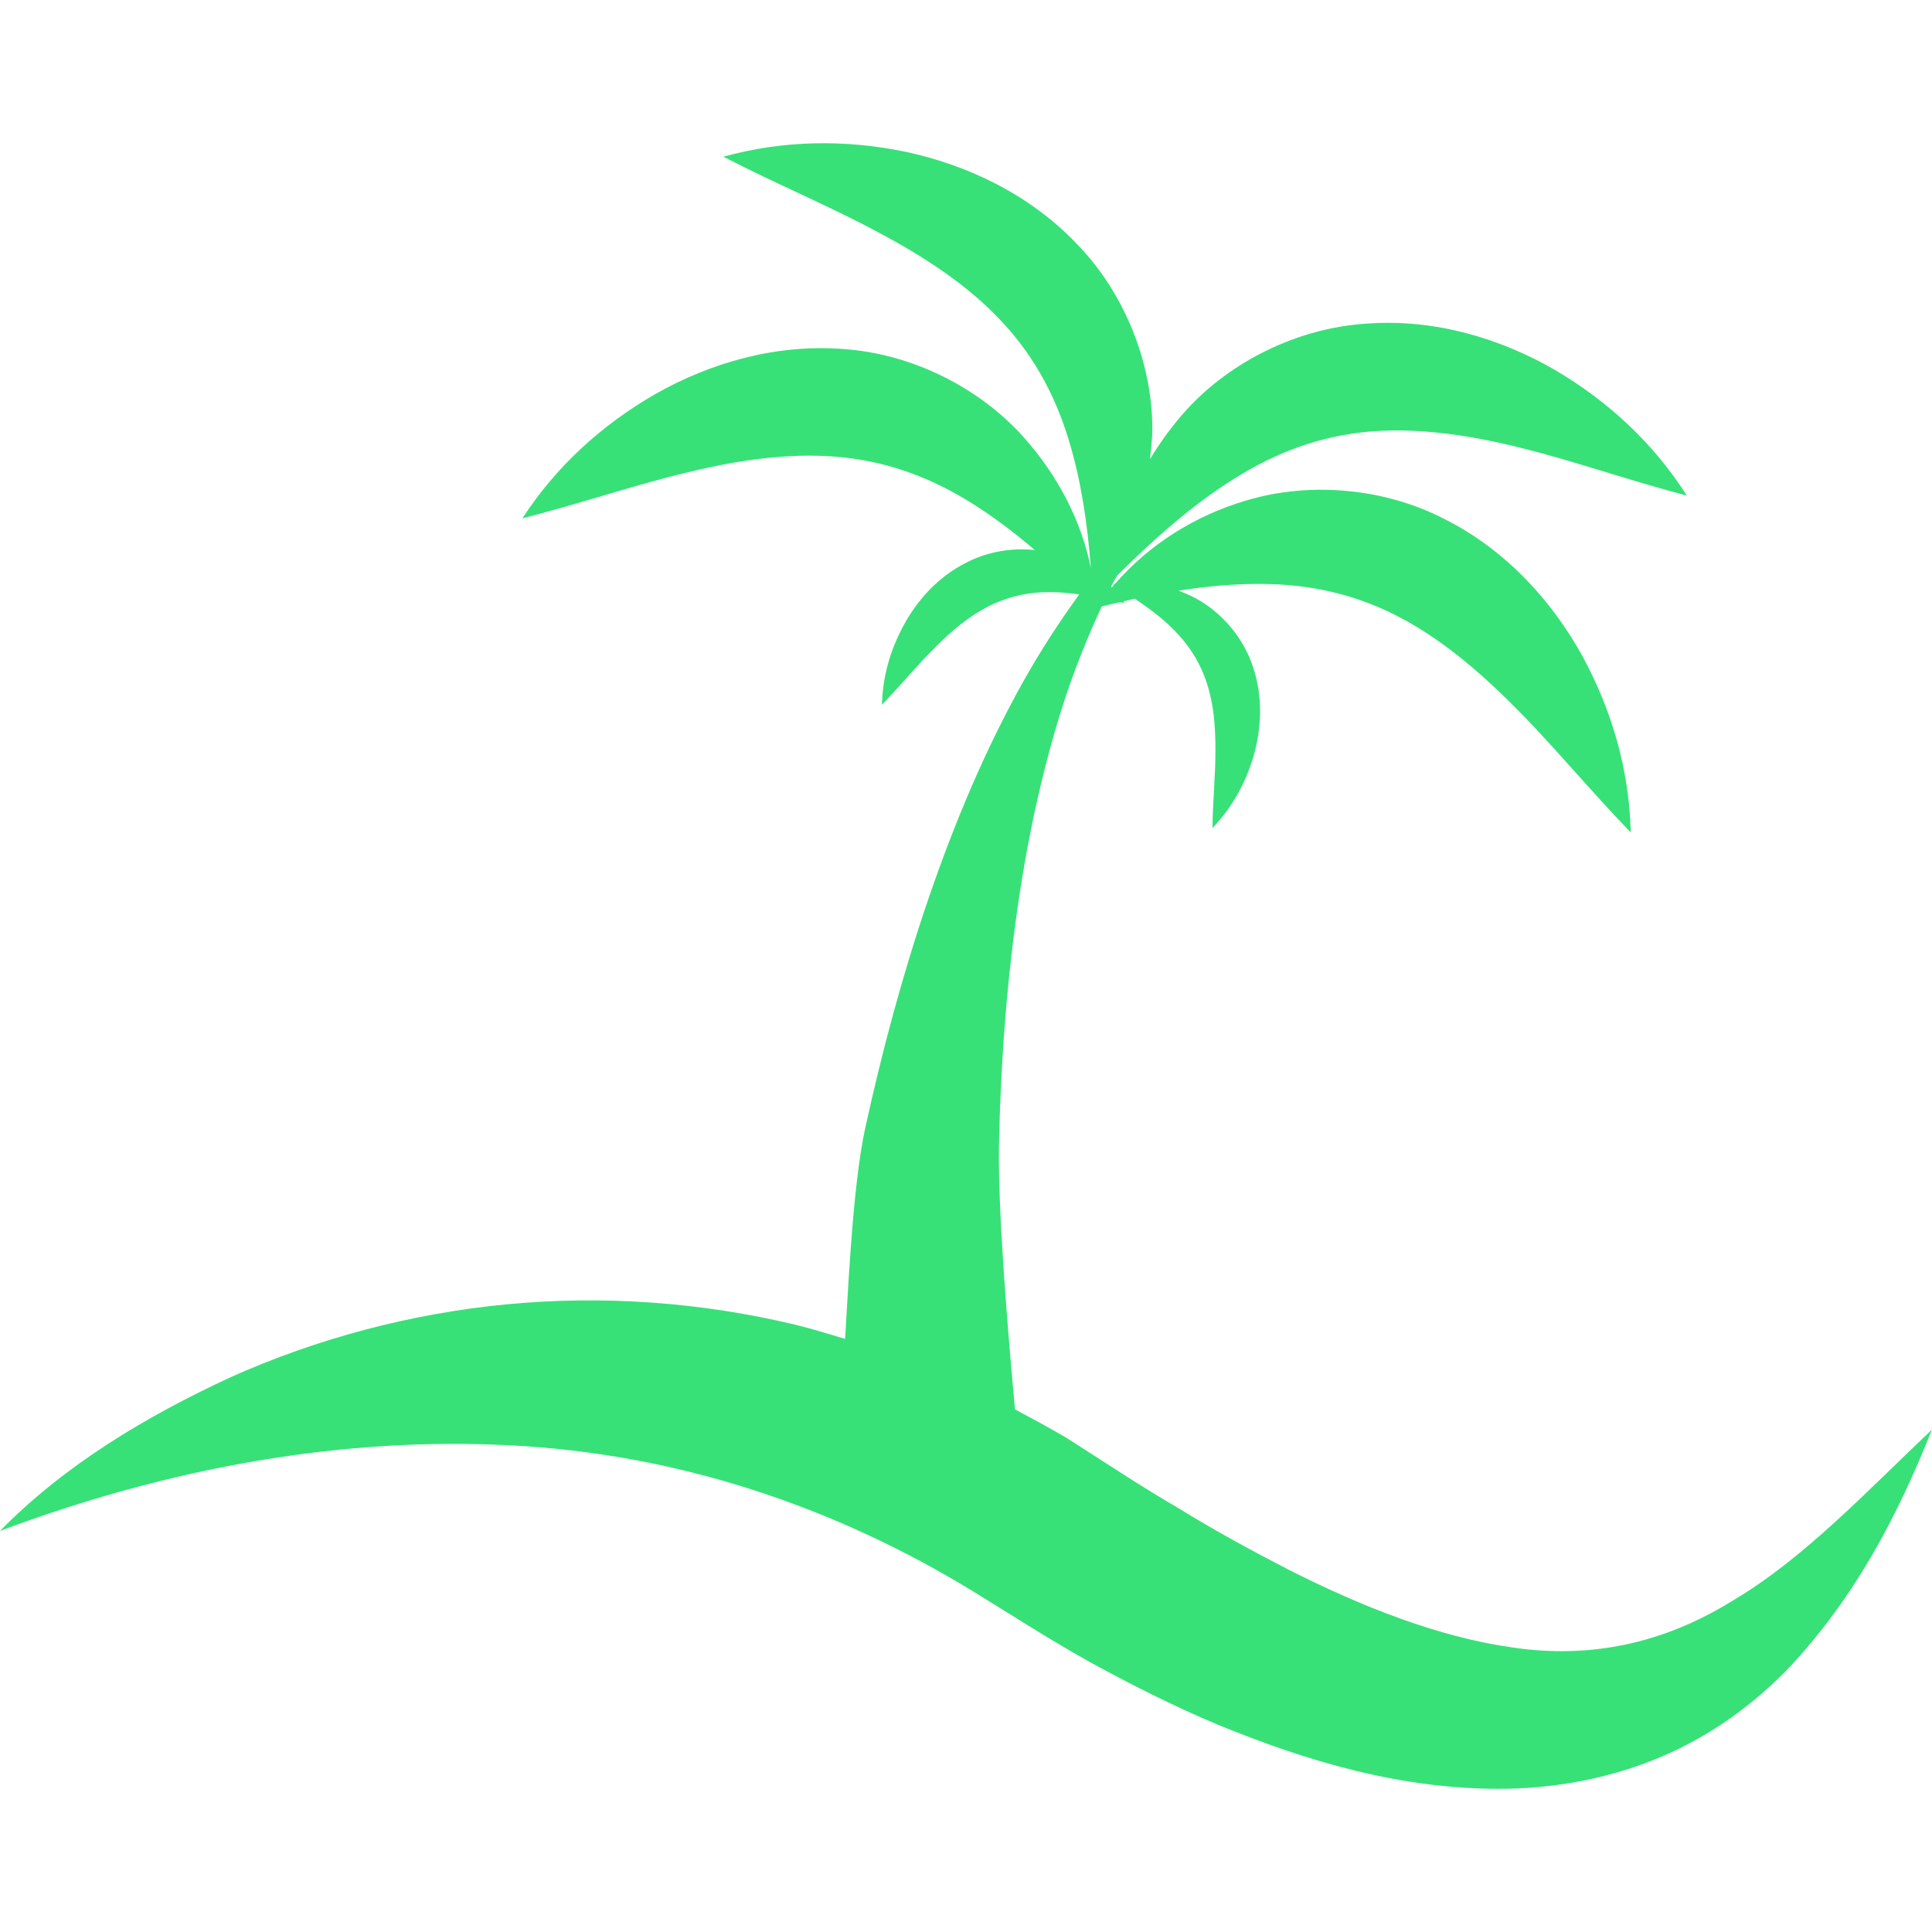
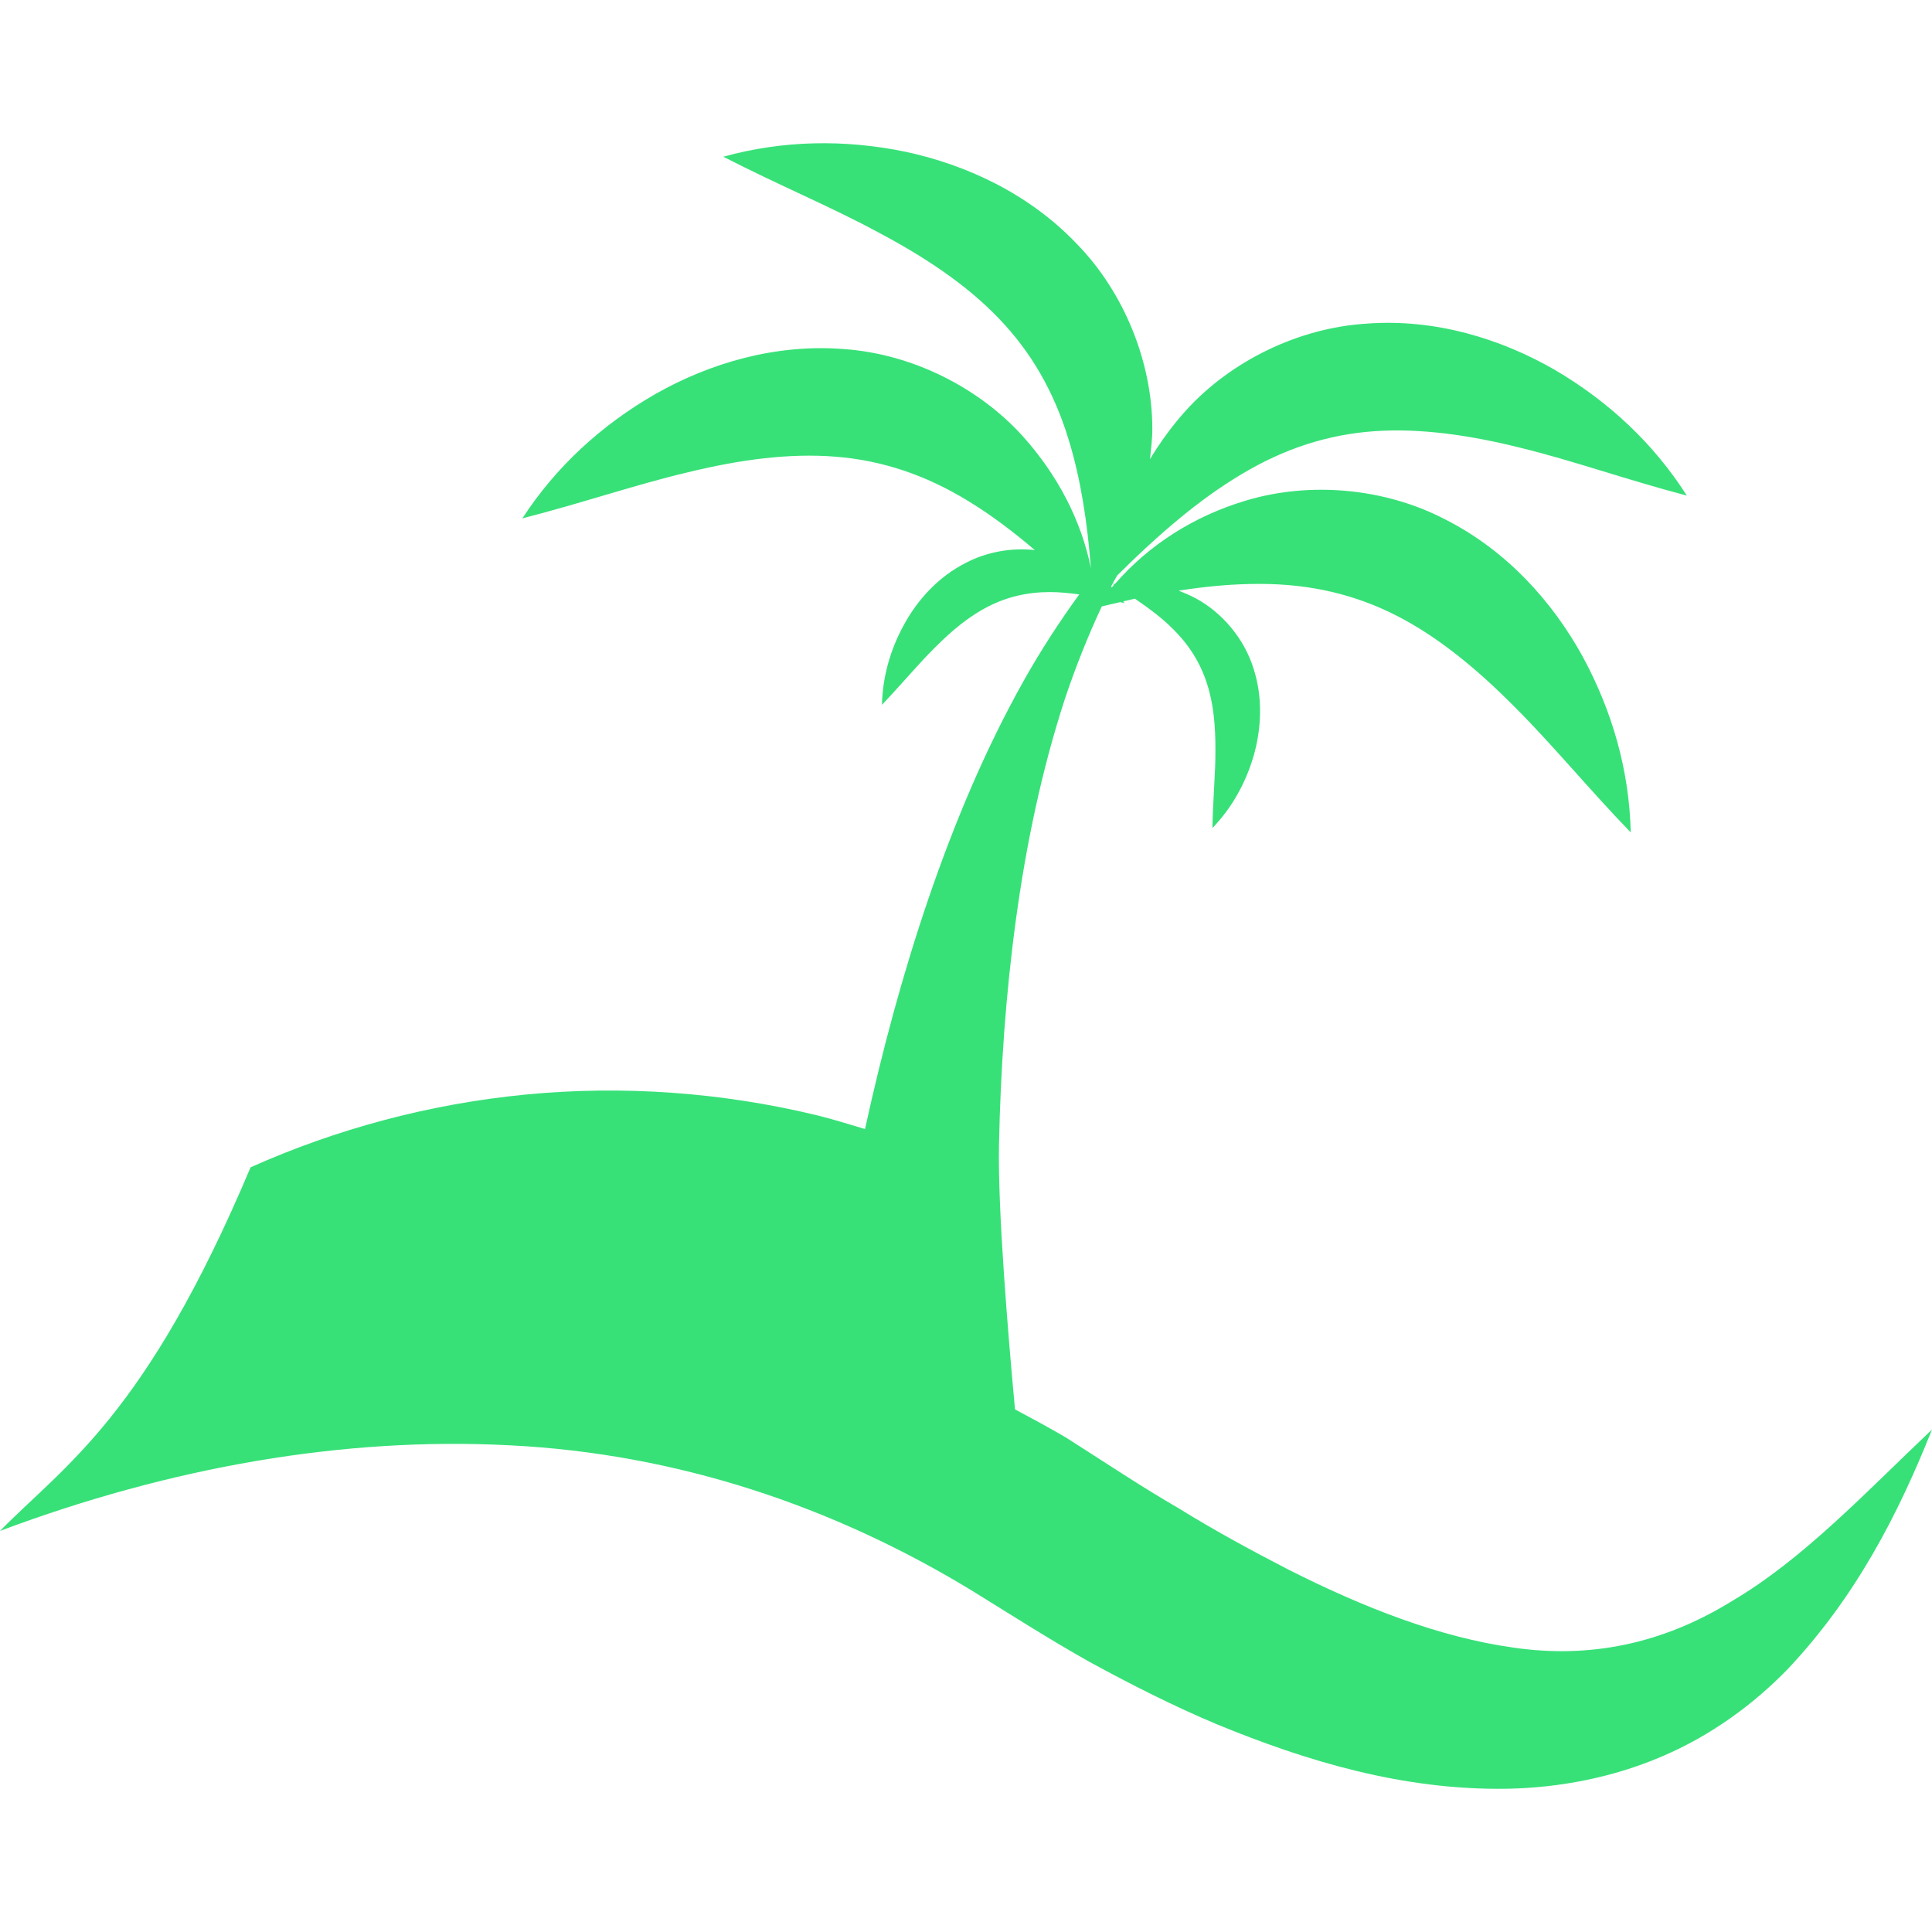
<svg xmlns="http://www.w3.org/2000/svg" height="800px" width="800px" version="1.1" id="Capa_1" viewBox="0 0 14.942 14.942" xml:space="preserve" fill="#000000">
  <g id="SVGRepo_bgCarrier" stroke-width="0" />
  <g id="SVGRepo_tracerCarrier" stroke-linecap="round" stroke-linejoin="round" />
  <g id="SVGRepo_iconCarrier">
    <g>
-       <path style="fill:#37e178;" d="M13.396,12.382c-0.543,0.336-1.108,0.445-1.688,0.361c-0.578-0.08-1.167-0.313-1.74-0.602 c-0.287-0.148-0.573-0.303-0.854-0.477c-0.29-0.168-0.543-0.338-0.868-0.545C8.117,11.043,7.983,10.971,7.85,10.9 c-0.055-0.594-0.133-1.535-0.124-2.041c0.012-0.582,0.052-1.167,0.131-1.746c0.079-0.578,0.198-1.153,0.38-1.711 C8.318,5.16,8.413,4.922,8.521,4.69C8.57,4.678,8.616,4.668,8.663,4.657C8.676,4.66,8.685,4.661,8.698,4.664 C8.694,4.659,8.69,4.656,8.687,4.651c0.03-0.006,0.061-0.014,0.09-0.021c0.111,0.076,0.214,0.152,0.297,0.237 C9.2,4.992,9.284,5.13,9.334,5.285C9.385,5.439,9.401,5.614,9.4,5.802C9.401,5.99,9.38,6.187,9.377,6.404 c0.15-0.156,0.256-0.346,0.318-0.556c0.06-0.209,0.074-0.45-0.001-0.68c-0.072-0.23-0.243-0.431-0.445-0.54 c-0.043-0.023-0.088-0.042-0.133-0.06c0.218-0.034,0.428-0.053,0.629-0.052c0.392,0,0.738,0.083,1.057,0.246 c0.319,0.163,0.618,0.409,0.909,0.702c0.294,0.293,0.57,0.631,0.901,0.974c-0.011-0.476-0.141-0.935-0.372-1.361 c-0.232-0.421-0.584-0.817-1.061-1.059c-0.473-0.247-1.05-0.293-1.535-0.149C9.238,3.988,8.885,4.214,8.623,4.516 c-0.006,0-0.012,0-0.017,0.001c0.003,0.002,0.006,0.004,0.01,0.006C8.61,4.53,8.605,4.537,8.599,4.543 C8.597,4.541,8.595,4.538,8.593,4.536C8.608,4.507,8.625,4.478,8.641,4.45c0.321-0.319,0.633-0.587,0.957-0.78 c0.335-0.202,0.675-0.31,1.031-0.335c0.357-0.025,0.74,0.03,1.142,0.131c0.402,0.099,0.814,0.246,1.275,0.367 c-0.256-0.402-0.604-0.728-1.022-0.973c-0.417-0.24-0.923-0.397-1.455-0.357c-0.532,0.033-1.05,0.292-1.392,0.666 C9.069,3.288,8.975,3.417,8.894,3.551c0.008-0.08,0.019-0.16,0.018-0.242C8.91,2.803,8.697,2.263,8.325,1.883 c-0.369-0.386-0.851-0.608-1.32-0.709C6.53,1.076,6.054,1.085,5.594,1.212C6.018,1.43,6.422,1.597,6.787,1.794 c0.365,0.193,0.688,0.408,0.936,0.667c0.249,0.258,0.428,0.565,0.542,0.94C8.357,3.7,8.409,4.032,8.437,4.395 C8.363,4.026,8.18,3.676,7.915,3.379C7.577,3.002,7.061,2.738,6.53,2.7C5.997,2.657,5.49,2.809,5.071,3.046 C4.651,3.287,4.3,3.609,4.04,4.009c0.462-0.118,0.875-0.261,1.279-0.356c0.401-0.098,0.785-0.15,1.143-0.121 C6.818,3.56,7.156,3.671,7.49,3.876C7.664,3.982,7.834,4.11,8.003,4.254C7.824,4.235,7.634,4.267,7.47,4.353 C7.254,4.462,7.094,4.642,6.99,4.834C6.885,5.026,6.826,5.235,6.821,5.451C6.97,5.295,7.096,5.142,7.23,5.009 c0.132-0.133,0.268-0.245,0.412-0.318c0.145-0.074,0.302-0.112,0.479-0.112c0.072,0,0.148,0.008,0.226,0.018 C8.193,4.809,8.049,5.031,7.92,5.26C7.619,5.796,7.381,6.366,7.181,6.949C6.982,7.532,6.822,8.128,6.69,8.732 c-0.086,0.406-0.121,1.049-0.154,1.623c-0.124-0.037-0.248-0.076-0.374-0.107c-0.737-0.178-1.503-0.232-2.248-0.16 s-1.466,0.266-2.13,0.563C1.125,10.956,0.5,11.331,0,11.84c1.318-0.494,2.659-0.729,3.943-0.662 c1.286,0.064,2.498,0.467,3.582,1.129c0.263,0.162,0.589,0.371,0.903,0.547c0.319,0.174,0.646,0.34,0.989,0.484 c0.684,0.281,1.433,0.51,2.244,0.496c0.403-0.008,0.817-0.088,1.193-0.25c0.377-0.16,0.707-0.402,0.973-0.676 c0.526-0.559,0.853-1.195,1.115-1.852C14.427,11.544,13.946,12.058,13.396,12.382z" />
+       <path style="fill:#37e178;" d="M13.396,12.382c-0.543,0.336-1.108,0.445-1.688,0.361c-0.578-0.08-1.167-0.313-1.74-0.602 c-0.287-0.148-0.573-0.303-0.854-0.477c-0.29-0.168-0.543-0.338-0.868-0.545C8.117,11.043,7.983,10.971,7.85,10.9 c-0.055-0.594-0.133-1.535-0.124-2.041c0.012-0.582,0.052-1.167,0.131-1.746c0.079-0.578,0.198-1.153,0.38-1.711 C8.318,5.16,8.413,4.922,8.521,4.69C8.57,4.678,8.616,4.668,8.663,4.657C8.676,4.66,8.685,4.661,8.698,4.664 C8.694,4.659,8.69,4.656,8.687,4.651c0.03-0.006,0.061-0.014,0.09-0.021c0.111,0.076,0.214,0.152,0.297,0.237 C9.2,4.992,9.284,5.13,9.334,5.285C9.385,5.439,9.401,5.614,9.4,5.802C9.401,5.99,9.38,6.187,9.377,6.404 c0.15-0.156,0.256-0.346,0.318-0.556c0.06-0.209,0.074-0.45-0.001-0.68c-0.072-0.23-0.243-0.431-0.445-0.54 c-0.043-0.023-0.088-0.042-0.133-0.06c0.218-0.034,0.428-0.053,0.629-0.052c0.392,0,0.738,0.083,1.057,0.246 c0.319,0.163,0.618,0.409,0.909,0.702c0.294,0.293,0.57,0.631,0.901,0.974c-0.011-0.476-0.141-0.935-0.372-1.361 c-0.232-0.421-0.584-0.817-1.061-1.059c-0.473-0.247-1.05-0.293-1.535-0.149C9.238,3.988,8.885,4.214,8.623,4.516 c-0.006,0-0.012,0-0.017,0.001c0.003,0.002,0.006,0.004,0.01,0.006C8.61,4.53,8.605,4.537,8.599,4.543 C8.597,4.541,8.595,4.538,8.593,4.536C8.608,4.507,8.625,4.478,8.641,4.45c0.321-0.319,0.633-0.587,0.957-0.78 c0.335-0.202,0.675-0.31,1.031-0.335c0.357-0.025,0.74,0.03,1.142,0.131c0.402,0.099,0.814,0.246,1.275,0.367 c-0.256-0.402-0.604-0.728-1.022-0.973c-0.417-0.24-0.923-0.397-1.455-0.357c-0.532,0.033-1.05,0.292-1.392,0.666 C9.069,3.288,8.975,3.417,8.894,3.551c0.008-0.08,0.019-0.16,0.018-0.242C8.91,2.803,8.697,2.263,8.325,1.883 c-0.369-0.386-0.851-0.608-1.32-0.709C6.53,1.076,6.054,1.085,5.594,1.212C6.018,1.43,6.422,1.597,6.787,1.794 c0.365,0.193,0.688,0.408,0.936,0.667c0.249,0.258,0.428,0.565,0.542,0.94C8.357,3.7,8.409,4.032,8.437,4.395 C8.363,4.026,8.18,3.676,7.915,3.379C7.577,3.002,7.061,2.738,6.53,2.7C5.997,2.657,5.49,2.809,5.071,3.046 C4.651,3.287,4.3,3.609,4.04,4.009c0.462-0.118,0.875-0.261,1.279-0.356c0.401-0.098,0.785-0.15,1.143-0.121 C6.818,3.56,7.156,3.671,7.49,3.876C7.664,3.982,7.834,4.11,8.003,4.254C7.824,4.235,7.634,4.267,7.47,4.353 C7.254,4.462,7.094,4.642,6.99,4.834C6.885,5.026,6.826,5.235,6.821,5.451C6.97,5.295,7.096,5.142,7.23,5.009 c0.132-0.133,0.268-0.245,0.412-0.318c0.145-0.074,0.302-0.112,0.479-0.112c0.072,0,0.148,0.008,0.226,0.018 C8.193,4.809,8.049,5.031,7.92,5.26C7.619,5.796,7.381,6.366,7.181,6.949C6.982,7.532,6.822,8.128,6.69,8.732 c-0.124-0.037-0.248-0.076-0.374-0.107c-0.737-0.178-1.503-0.232-2.248-0.16 s-1.466,0.266-2.13,0.563C1.125,10.956,0.5,11.331,0,11.84c1.318-0.494,2.659-0.729,3.943-0.662 c1.286,0.064,2.498,0.467,3.582,1.129c0.263,0.162,0.589,0.371,0.903,0.547c0.319,0.174,0.646,0.34,0.989,0.484 c0.684,0.281,1.433,0.51,2.244,0.496c0.403-0.008,0.817-0.088,1.193-0.25c0.377-0.16,0.707-0.402,0.973-0.676 c0.526-0.559,0.853-1.195,1.115-1.852C14.427,11.544,13.946,12.058,13.396,12.382z" />
    </g>
  </g>
</svg>